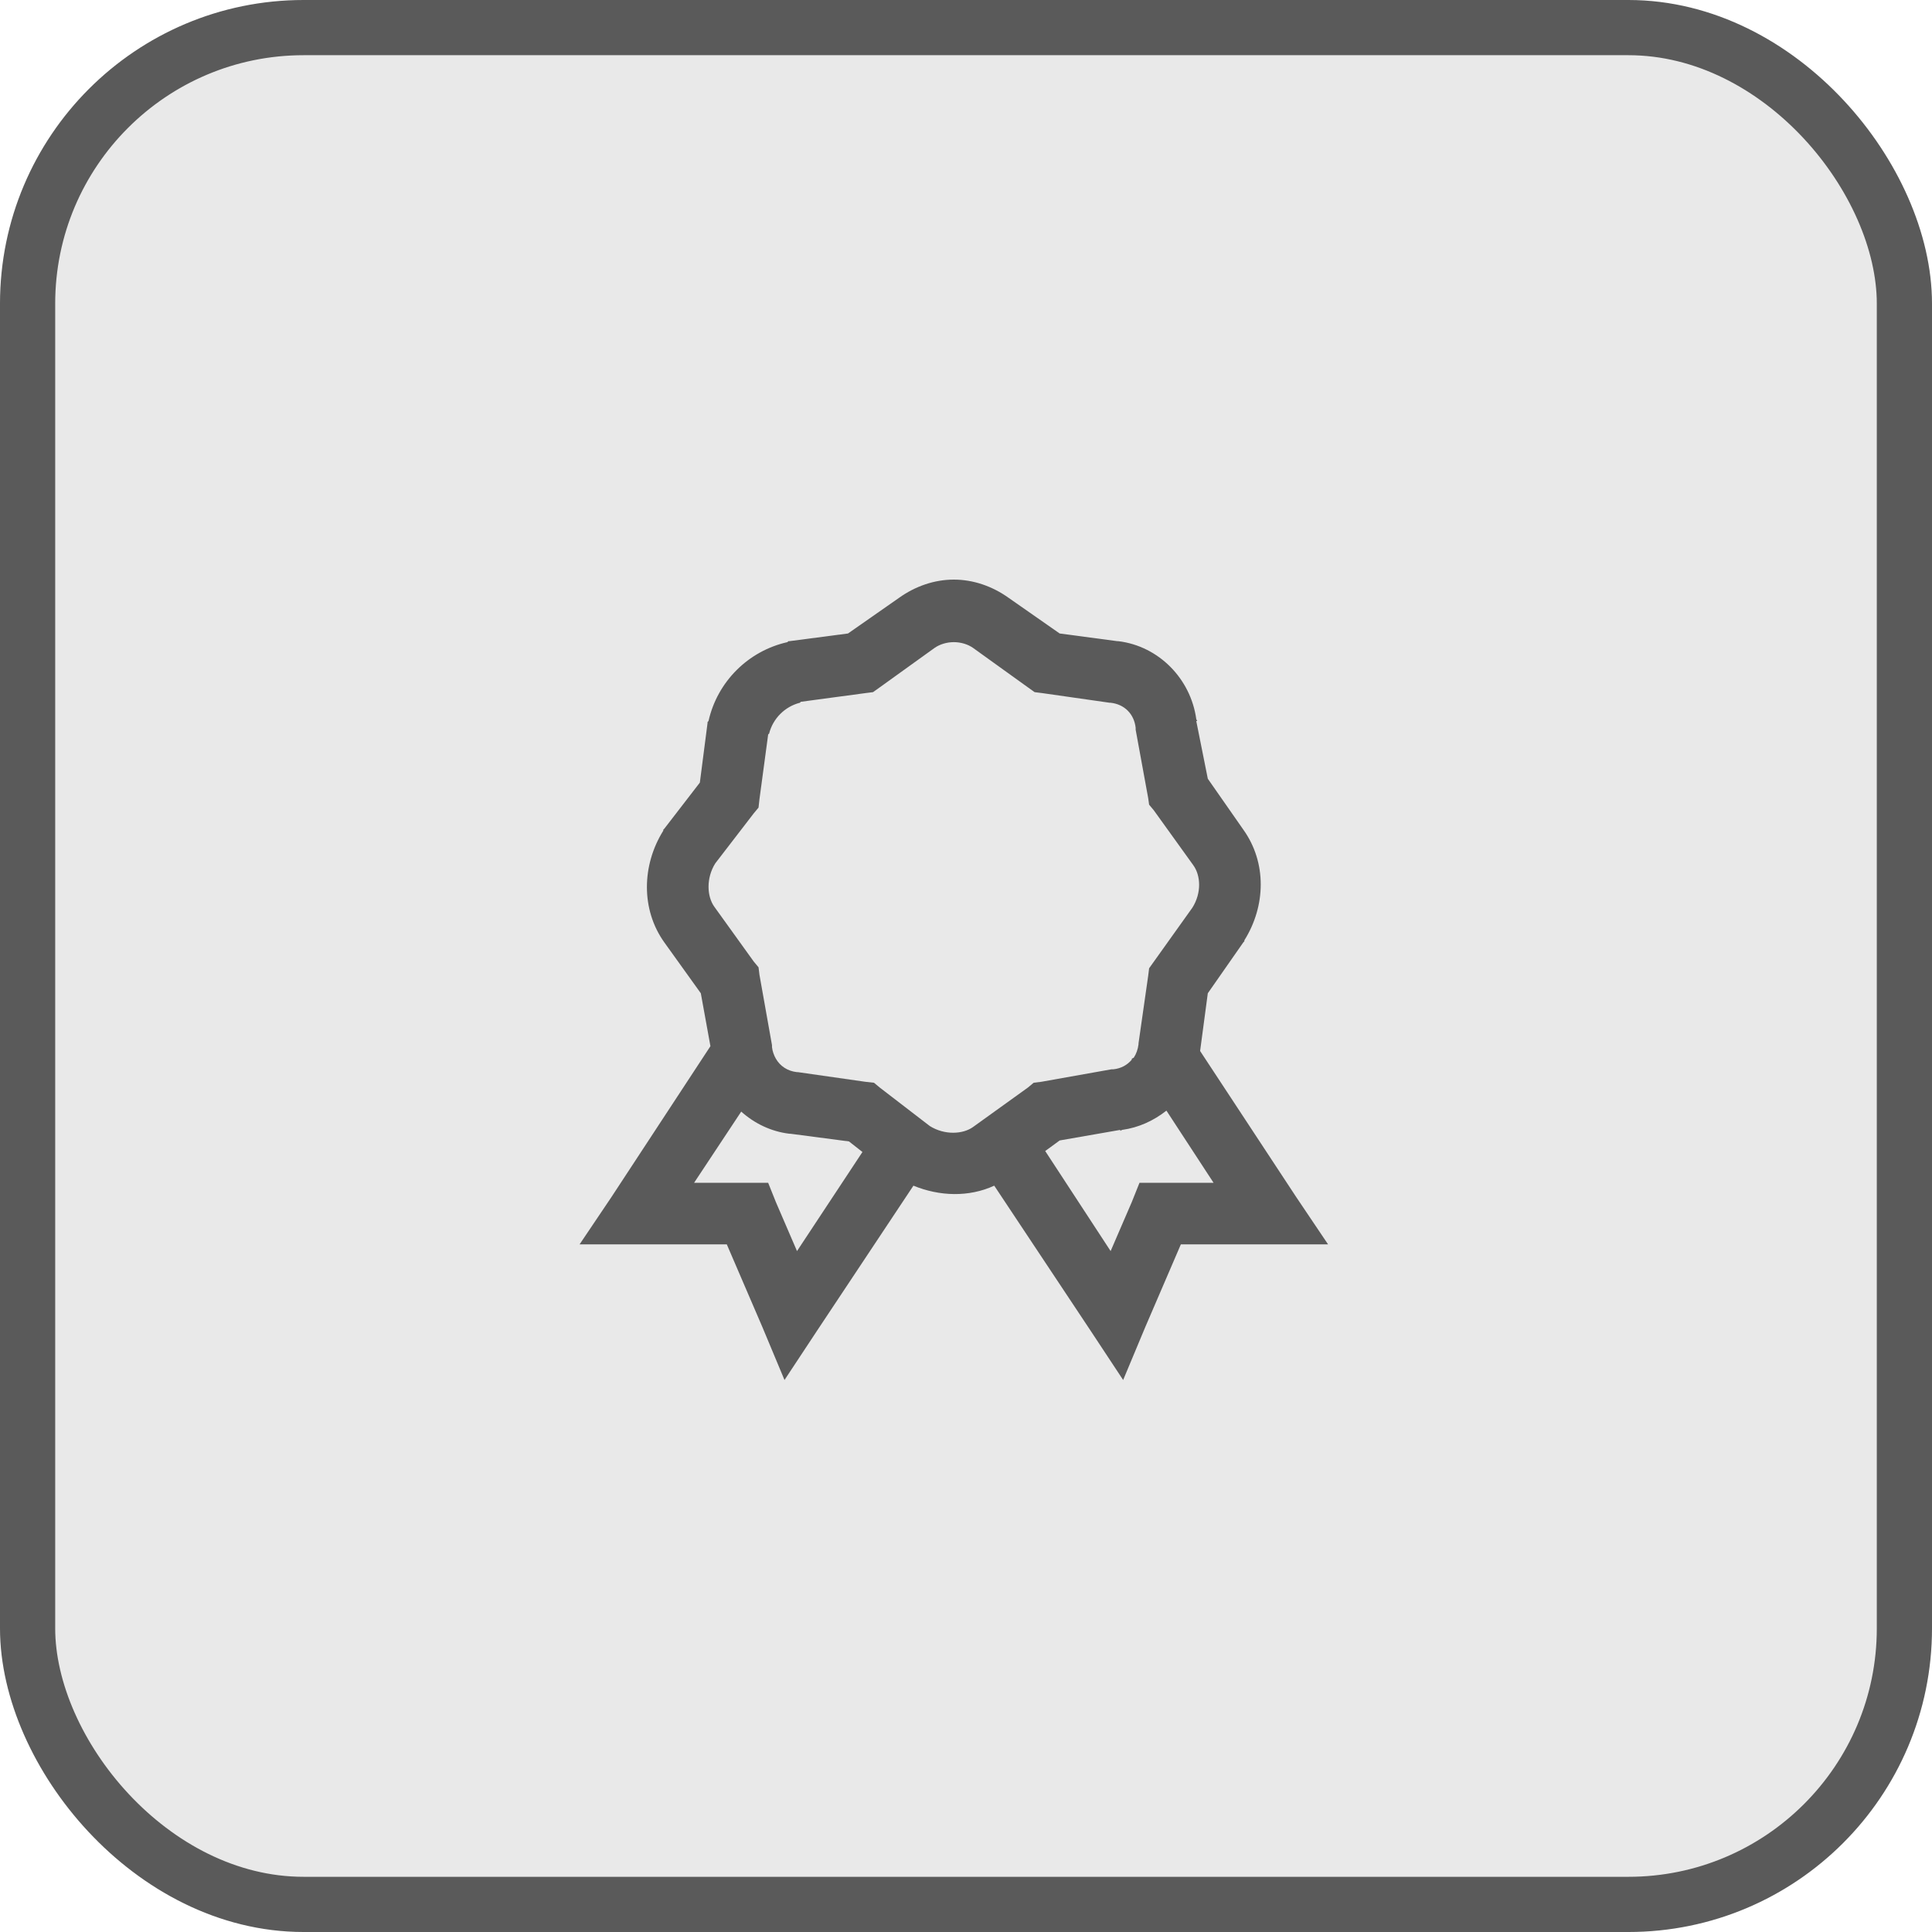
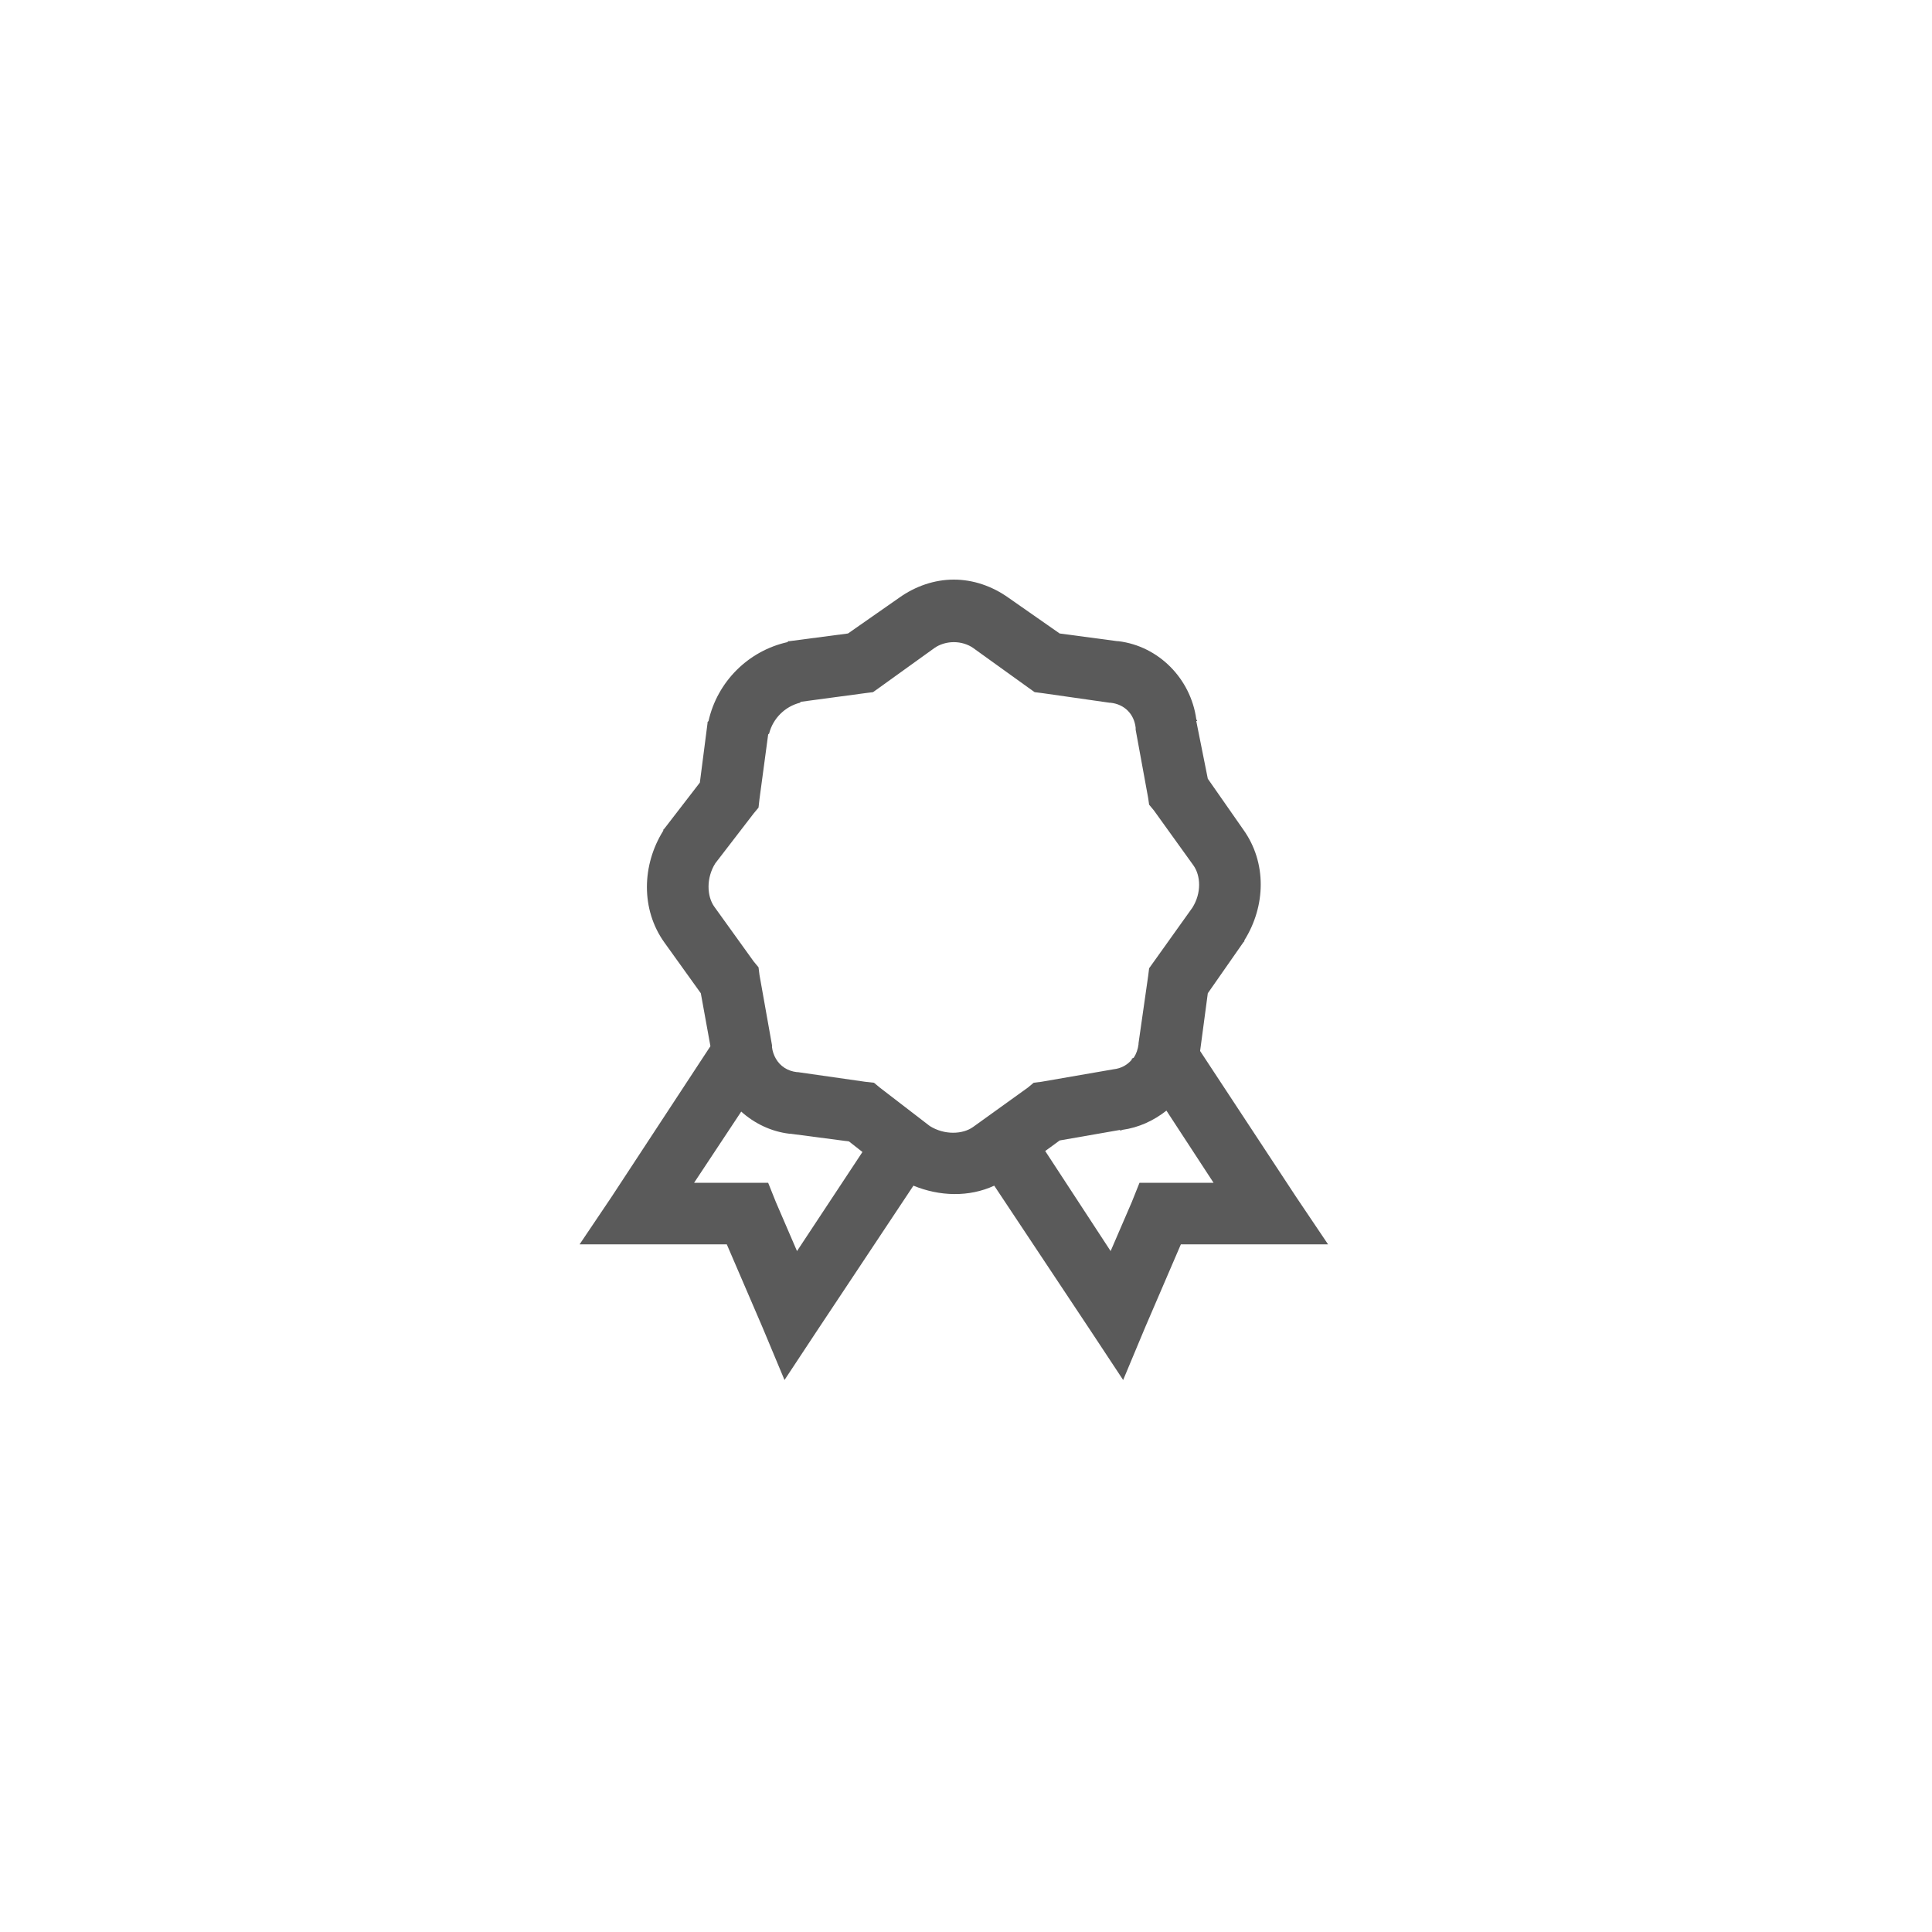
<svg xmlns="http://www.w3.org/2000/svg" width="70" height="70" viewBox="0 0 70 70" fill="none">
-   <rect x="1" y="1" width="68" height="68" rx="10" fill="#E9E9E9" stroke="#5A5A5A" stroke-width="2" />
-   <path d="M34.559 21C33.862 21 33.169 21.235 32.572 21.662L30.725 22.952L28.599 23.231H28.564L28.529 23.266C27.108 23.584 25.989 24.703 25.671 26.124L25.636 26.159V26.194L25.357 28.355L24.067 30.028L24.032 30.062V30.097C23.253 31.343 23.218 32.951 24.067 34.141L25.392 35.988L25.74 37.905L22.15 43.377L21 45.085H26.333L27.623 48.083L28.424 50L29.575 48.257L33.095 42.959C34.04 43.347 35.108 43.382 36.023 42.959L39.543 48.257L40.694 50L41.495 48.083L42.785 45.085H48.118L46.968 43.377L43.482 38.079L43.761 35.988L45.05 34.141L45.085 34.106V34.071C45.865 32.825 45.9 31.252 45.05 30.062L43.761 28.215L43.343 26.124H43.377C43.373 26.098 43.347 26.08 43.343 26.054C43.142 24.595 41.987 23.409 40.519 23.231H40.484L38.393 22.952L36.546 21.662C35.949 21.235 35.256 21 34.559 21ZM34.559 23.266C34.816 23.266 35.069 23.344 35.256 23.475L37.243 24.904L37.487 25.078L37.766 25.113L40.206 25.462H40.24C40.741 25.518 41.09 25.867 41.147 26.368V26.438L41.6 28.912L41.635 29.156L41.809 29.365L43.238 31.352C43.504 31.723 43.539 32.35 43.203 32.886L41.635 35.082L41.6 35.361L41.251 37.8V37.835C41.229 38.018 41.168 38.188 41.077 38.323L41.007 38.358V38.393C40.846 38.585 40.624 38.711 40.345 38.742H40.275L37.731 39.195L37.452 39.23L37.243 39.404L35.256 40.833C34.886 41.099 34.223 41.134 33.688 40.798L31.875 39.404L31.666 39.23L31.352 39.195L28.912 38.846H28.877C28.533 38.807 28.267 38.628 28.111 38.358C28.041 38.236 27.989 38.092 27.971 37.94V37.87L27.518 35.326L27.483 35.047L27.309 34.838L25.88 32.851C25.614 32.481 25.579 31.818 25.915 31.282L27.309 29.47L27.483 29.261L27.518 28.947L27.832 26.612C27.836 26.594 27.862 26.594 27.867 26.577C28.006 26.032 28.437 25.601 28.982 25.462C28.999 25.457 28.999 25.431 29.017 25.427L31.352 25.113L31.631 25.078L31.875 24.904L33.862 23.475C34.049 23.344 34.302 23.266 34.559 23.266ZM42.262 40.24L43.97 42.855H41.286L41.007 43.552L40.24 45.329L37.87 41.704L38.393 41.321L40.589 40.938V40.972C40.615 40.968 40.633 40.942 40.659 40.938C41.26 40.855 41.804 40.602 42.262 40.24ZM26.856 40.275C27.331 40.702 27.936 40.998 28.599 41.077C28.612 41.077 28.62 41.077 28.633 41.077L30.76 41.356L31.248 41.739L28.877 45.329L28.111 43.552L27.832 42.855H25.148L26.856 40.275Z" fill="#5A5A5A" />
+   <path d="M34.559 21C33.862 21 33.169 21.235 32.572 21.662L30.725 22.952L28.599 23.231H28.564L28.529 23.266C27.108 23.584 25.989 24.703 25.671 26.124L25.636 26.159V26.194L25.357 28.355L24.067 30.028L24.032 30.062V30.097C23.253 31.343 23.218 32.951 24.067 34.141L25.392 35.988L25.74 37.905L22.15 43.377L21 45.085H26.333L27.623 48.083L28.424 50L29.575 48.257L33.095 42.959C34.04 43.347 35.108 43.382 36.023 42.959L39.543 48.257L40.694 50L41.495 48.083L42.785 45.085H48.118L46.968 43.377L43.482 38.079L43.761 35.988L45.05 34.141L45.085 34.106V34.071C45.865 32.825 45.9 31.252 45.05 30.062L43.761 28.215L43.343 26.124H43.377C43.373 26.098 43.347 26.08 43.343 26.054C43.142 24.595 41.987 23.409 40.519 23.231H40.484L38.393 22.952L36.546 21.662C35.949 21.235 35.256 21 34.559 21ZM34.559 23.266C34.816 23.266 35.069 23.344 35.256 23.475L37.243 24.904L37.487 25.078L37.766 25.113L40.206 25.462H40.24C40.741 25.518 41.09 25.867 41.147 26.368V26.438L41.6 28.912L41.635 29.156L41.809 29.365L43.238 31.352C43.504 31.723 43.539 32.35 43.203 32.886L41.635 35.082L41.6 35.361L41.251 37.8V37.835C41.229 38.018 41.168 38.188 41.077 38.323L41.007 38.358V38.393C40.846 38.585 40.624 38.711 40.345 38.742L37.731 39.195L37.452 39.23L37.243 39.404L35.256 40.833C34.886 41.099 34.223 41.134 33.688 40.798L31.875 39.404L31.666 39.23L31.352 39.195L28.912 38.846H28.877C28.533 38.807 28.267 38.628 28.111 38.358C28.041 38.236 27.989 38.092 27.971 37.94V37.87L27.518 35.326L27.483 35.047L27.309 34.838L25.88 32.851C25.614 32.481 25.579 31.818 25.915 31.282L27.309 29.47L27.483 29.261L27.518 28.947L27.832 26.612C27.836 26.594 27.862 26.594 27.867 26.577C28.006 26.032 28.437 25.601 28.982 25.462C28.999 25.457 28.999 25.431 29.017 25.427L31.352 25.113L31.631 25.078L31.875 24.904L33.862 23.475C34.049 23.344 34.302 23.266 34.559 23.266ZM42.262 40.24L43.97 42.855H41.286L41.007 43.552L40.24 45.329L37.87 41.704L38.393 41.321L40.589 40.938V40.972C40.615 40.968 40.633 40.942 40.659 40.938C41.26 40.855 41.804 40.602 42.262 40.24ZM26.856 40.275C27.331 40.702 27.936 40.998 28.599 41.077C28.612 41.077 28.62 41.077 28.633 41.077L30.76 41.356L31.248 41.739L28.877 45.329L28.111 43.552L27.832 42.855H25.148L26.856 40.275Z" fill="#5A5A5A" />
</svg>